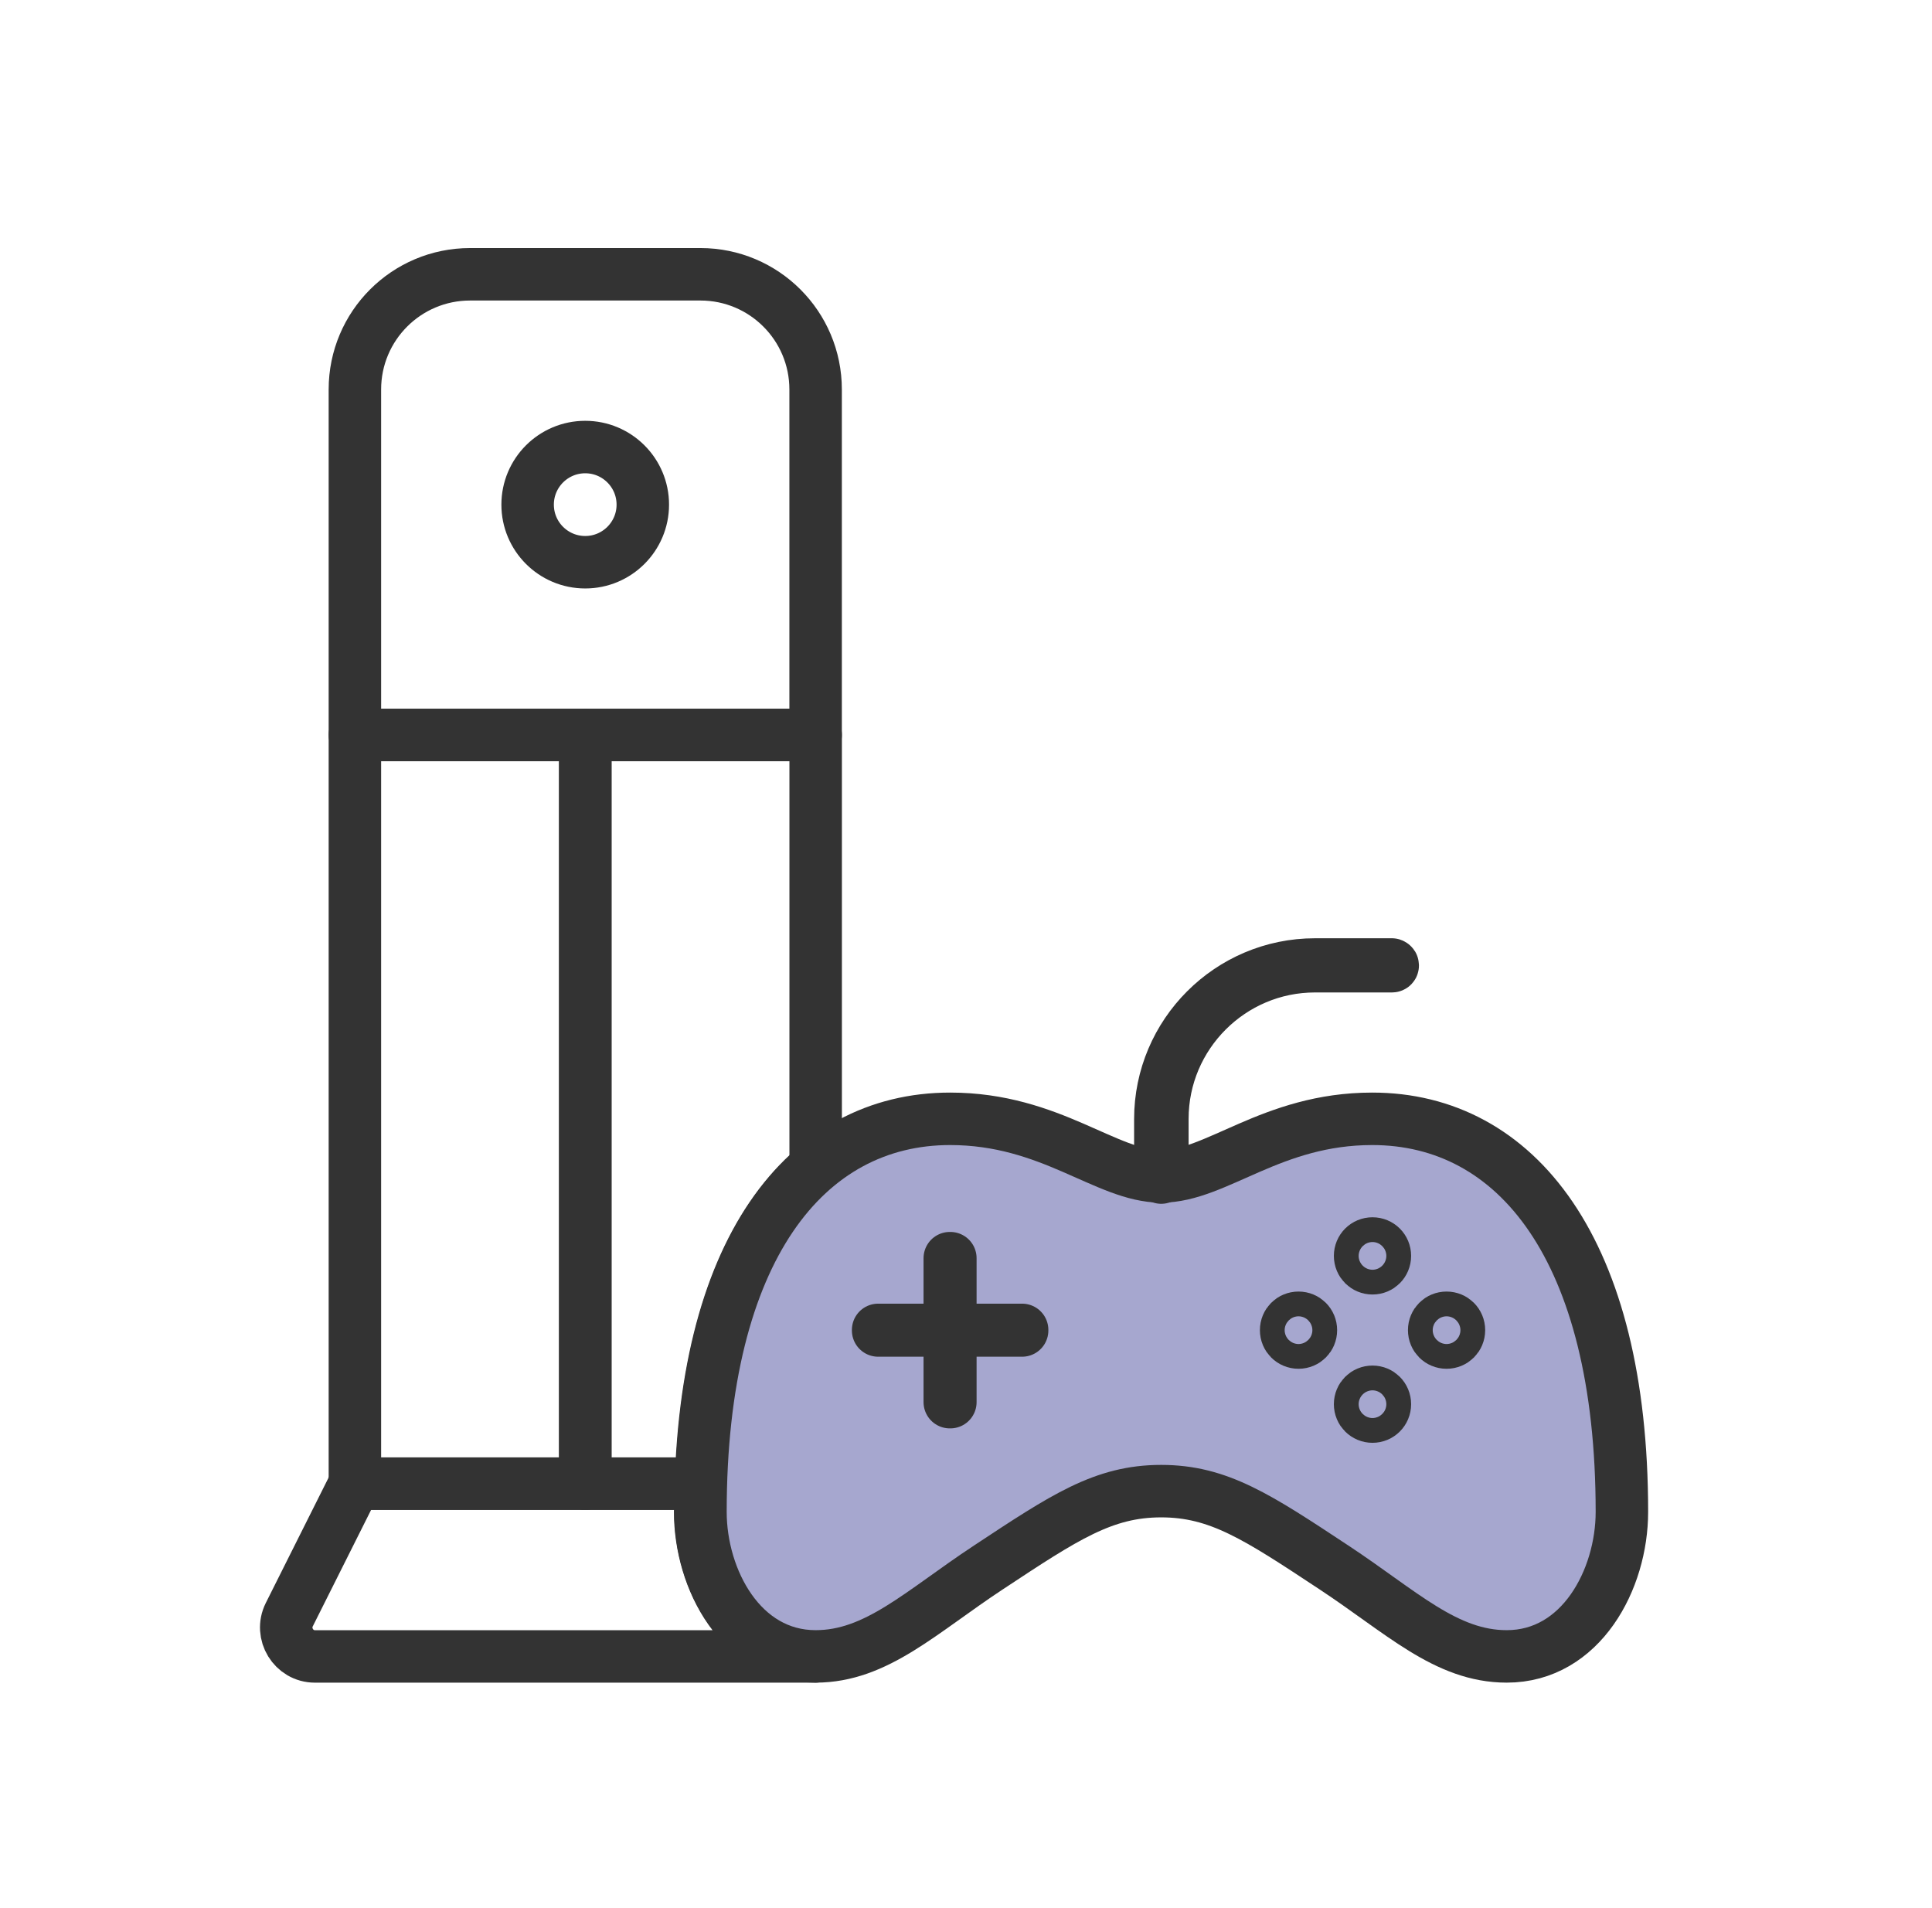
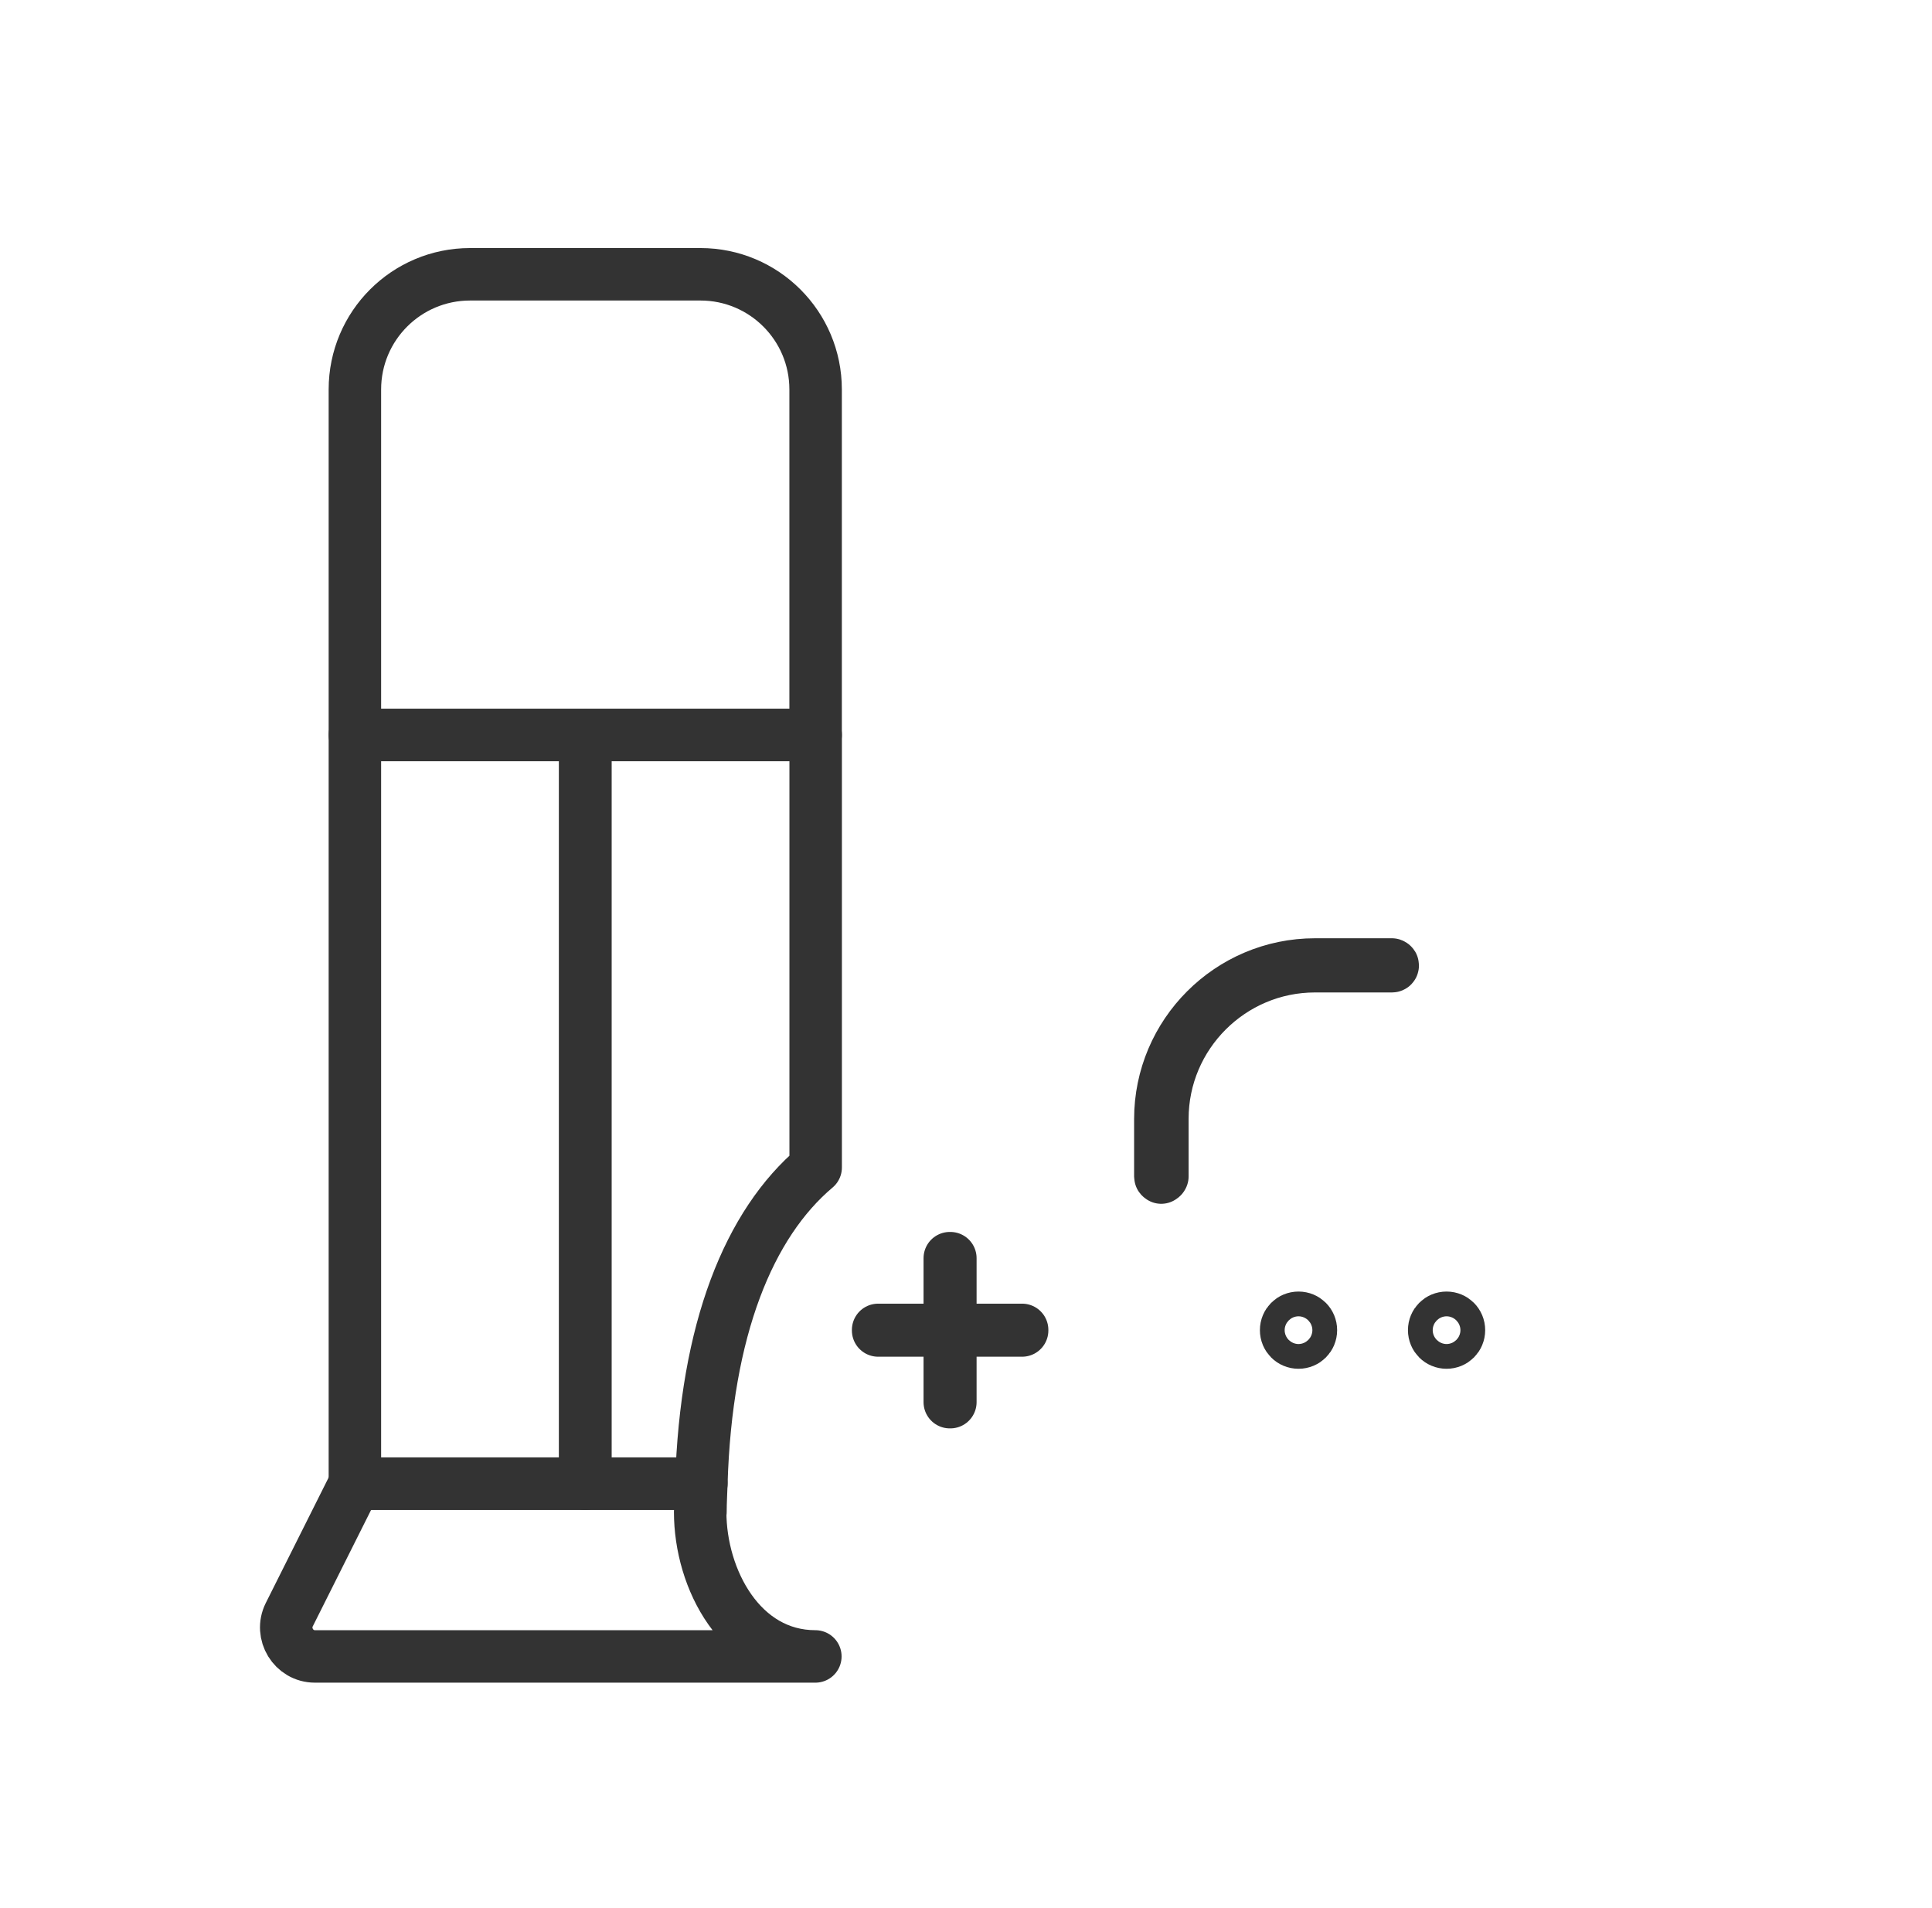
<svg xmlns="http://www.w3.org/2000/svg" width="81" height="80" viewBox="0 0 81 80" fill="none">
  <path d="M29.367 63.387C29.367 62.977 29.392 62.59 29.404 62.204H14.88L12.128 67.697C11.73 68.494 12.309 69.448 13.203 69.448H34.184C31.07 69.448 29.355 66.224 29.355 63.387H29.367Z" stroke="#333333" stroke-width="2.2" stroke-linecap="round" stroke-linejoin="round" />
-   <path d="M24.536 23.572C25.869 23.572 26.95 22.491 26.95 21.158C26.95 19.824 25.869 18.743 24.536 18.743C23.202 18.743 22.121 19.824 22.121 21.158C22.121 22.491 23.202 23.572 24.536 23.572Z" stroke="#333333" stroke-width="2.2" stroke-linecap="round" stroke-linejoin="round" />
  <path d="M29.366 11.5H19.708C17.04 11.5 14.879 13.661 14.879 16.329V30.816H34.195V16.329C34.195 13.661 32.034 11.5 29.366 11.5Z" stroke="#333333" stroke-width="2.2" stroke-linecap="round" stroke-linejoin="round" />
-   <path d="M24.537 30.815H14.879V62.204H24.537V30.815Z" stroke="#333333" stroke-width="2.2" stroke-linecap="round" stroke-linejoin="round" />
+   <path d="M24.537 30.815H14.879V62.204H24.537V30.815" stroke="#333333" stroke-width="2.2" stroke-linecap="round" stroke-linejoin="round" />
  <path d="M34.197 48.948V30.815H24.539V62.204H29.404C29.597 55.721 31.408 51.302 34.197 48.948Z" stroke="#333333" stroke-width="2.2" stroke-linecap="round" stroke-linejoin="round" />
-   <path d="M48.683 49.323C51.001 49.323 53.307 46.908 57.532 46.908C63.568 46.908 67.999 52.377 67.999 63.387C67.999 66.224 66.285 69.447 63.17 69.447C60.623 69.447 58.764 67.588 55.926 65.717C52.727 63.604 51.097 62.518 48.683 62.518C46.269 62.518 44.639 63.604 41.44 65.717C38.603 67.588 36.743 69.447 34.196 69.447C31.081 69.447 29.367 66.224 29.367 63.387C29.367 52.377 33.798 46.908 39.834 46.908C44.059 46.908 46.377 49.323 48.683 49.323Z" fill="#A6A7CF" stroke="#333333" stroke-width="2.2" stroke-linecap="round" stroke-linejoin="round" />
  <path d="M48.685 49.371C48.685 49.371 48.648 49.347 48.648 49.335V46.92C48.648 43.347 51.558 40.438 55.131 40.438H58.355C58.355 40.438 58.391 40.45 58.391 40.474C58.391 40.498 58.379 40.51 58.355 40.51H55.131C51.606 40.51 48.733 43.383 48.733 46.908V49.323C48.733 49.323 48.721 49.359 48.697 49.359L48.685 49.371Z" stroke="#333333" stroke-width="2.2" stroke-linecap="round" stroke-linejoin="round" />
  <path d="M39.844 52.751H39.82V58.787H39.844V52.751Z" stroke="#333333" stroke-width="2.2" stroke-linecap="round" stroke-linejoin="round" />
  <path d="M42.853 55.758H36.816V55.782H42.853V55.758Z" stroke="#333333" stroke-width="2.2" stroke-linecap="round" stroke-linejoin="round" />
-   <path d="M58.062 52.655C58.062 52.945 57.832 53.174 57.543 53.174C57.253 53.174 57.023 52.945 57.023 52.655C57.023 52.365 57.253 52.136 57.543 52.136C57.832 52.136 58.062 52.365 58.062 52.655Z" stroke="#333333" stroke-width="2.2" stroke-linecap="round" stroke-linejoin="round" />
-   <path d="M58.062 58.873C58.062 59.162 57.832 59.392 57.543 59.392C57.253 59.392 57.023 59.162 57.023 58.873C57.023 58.583 57.253 58.353 57.543 58.353C57.832 58.353 58.062 58.583 58.062 58.873Z" stroke="#333333" stroke-width="2.2" stroke-linecap="round" stroke-linejoin="round" />
  <path d="M54.441 55.25C54.731 55.25 54.96 55.479 54.96 55.769C54.96 56.059 54.731 56.288 54.441 56.288C54.151 56.288 53.922 56.059 53.922 55.769C53.922 55.479 54.151 55.25 54.441 55.25Z" stroke="#333333" stroke-width="2.2" stroke-linecap="round" stroke-linejoin="round" />
  <path d="M60.648 55.25C60.938 55.25 61.167 55.479 61.167 55.769C61.167 56.059 60.938 56.288 60.648 56.288C60.358 56.288 60.129 56.059 60.129 55.769C60.129 55.479 60.358 55.25 60.648 55.25Z" stroke="#333333" stroke-width="2.2" stroke-linecap="round" stroke-linejoin="round" />
</svg>